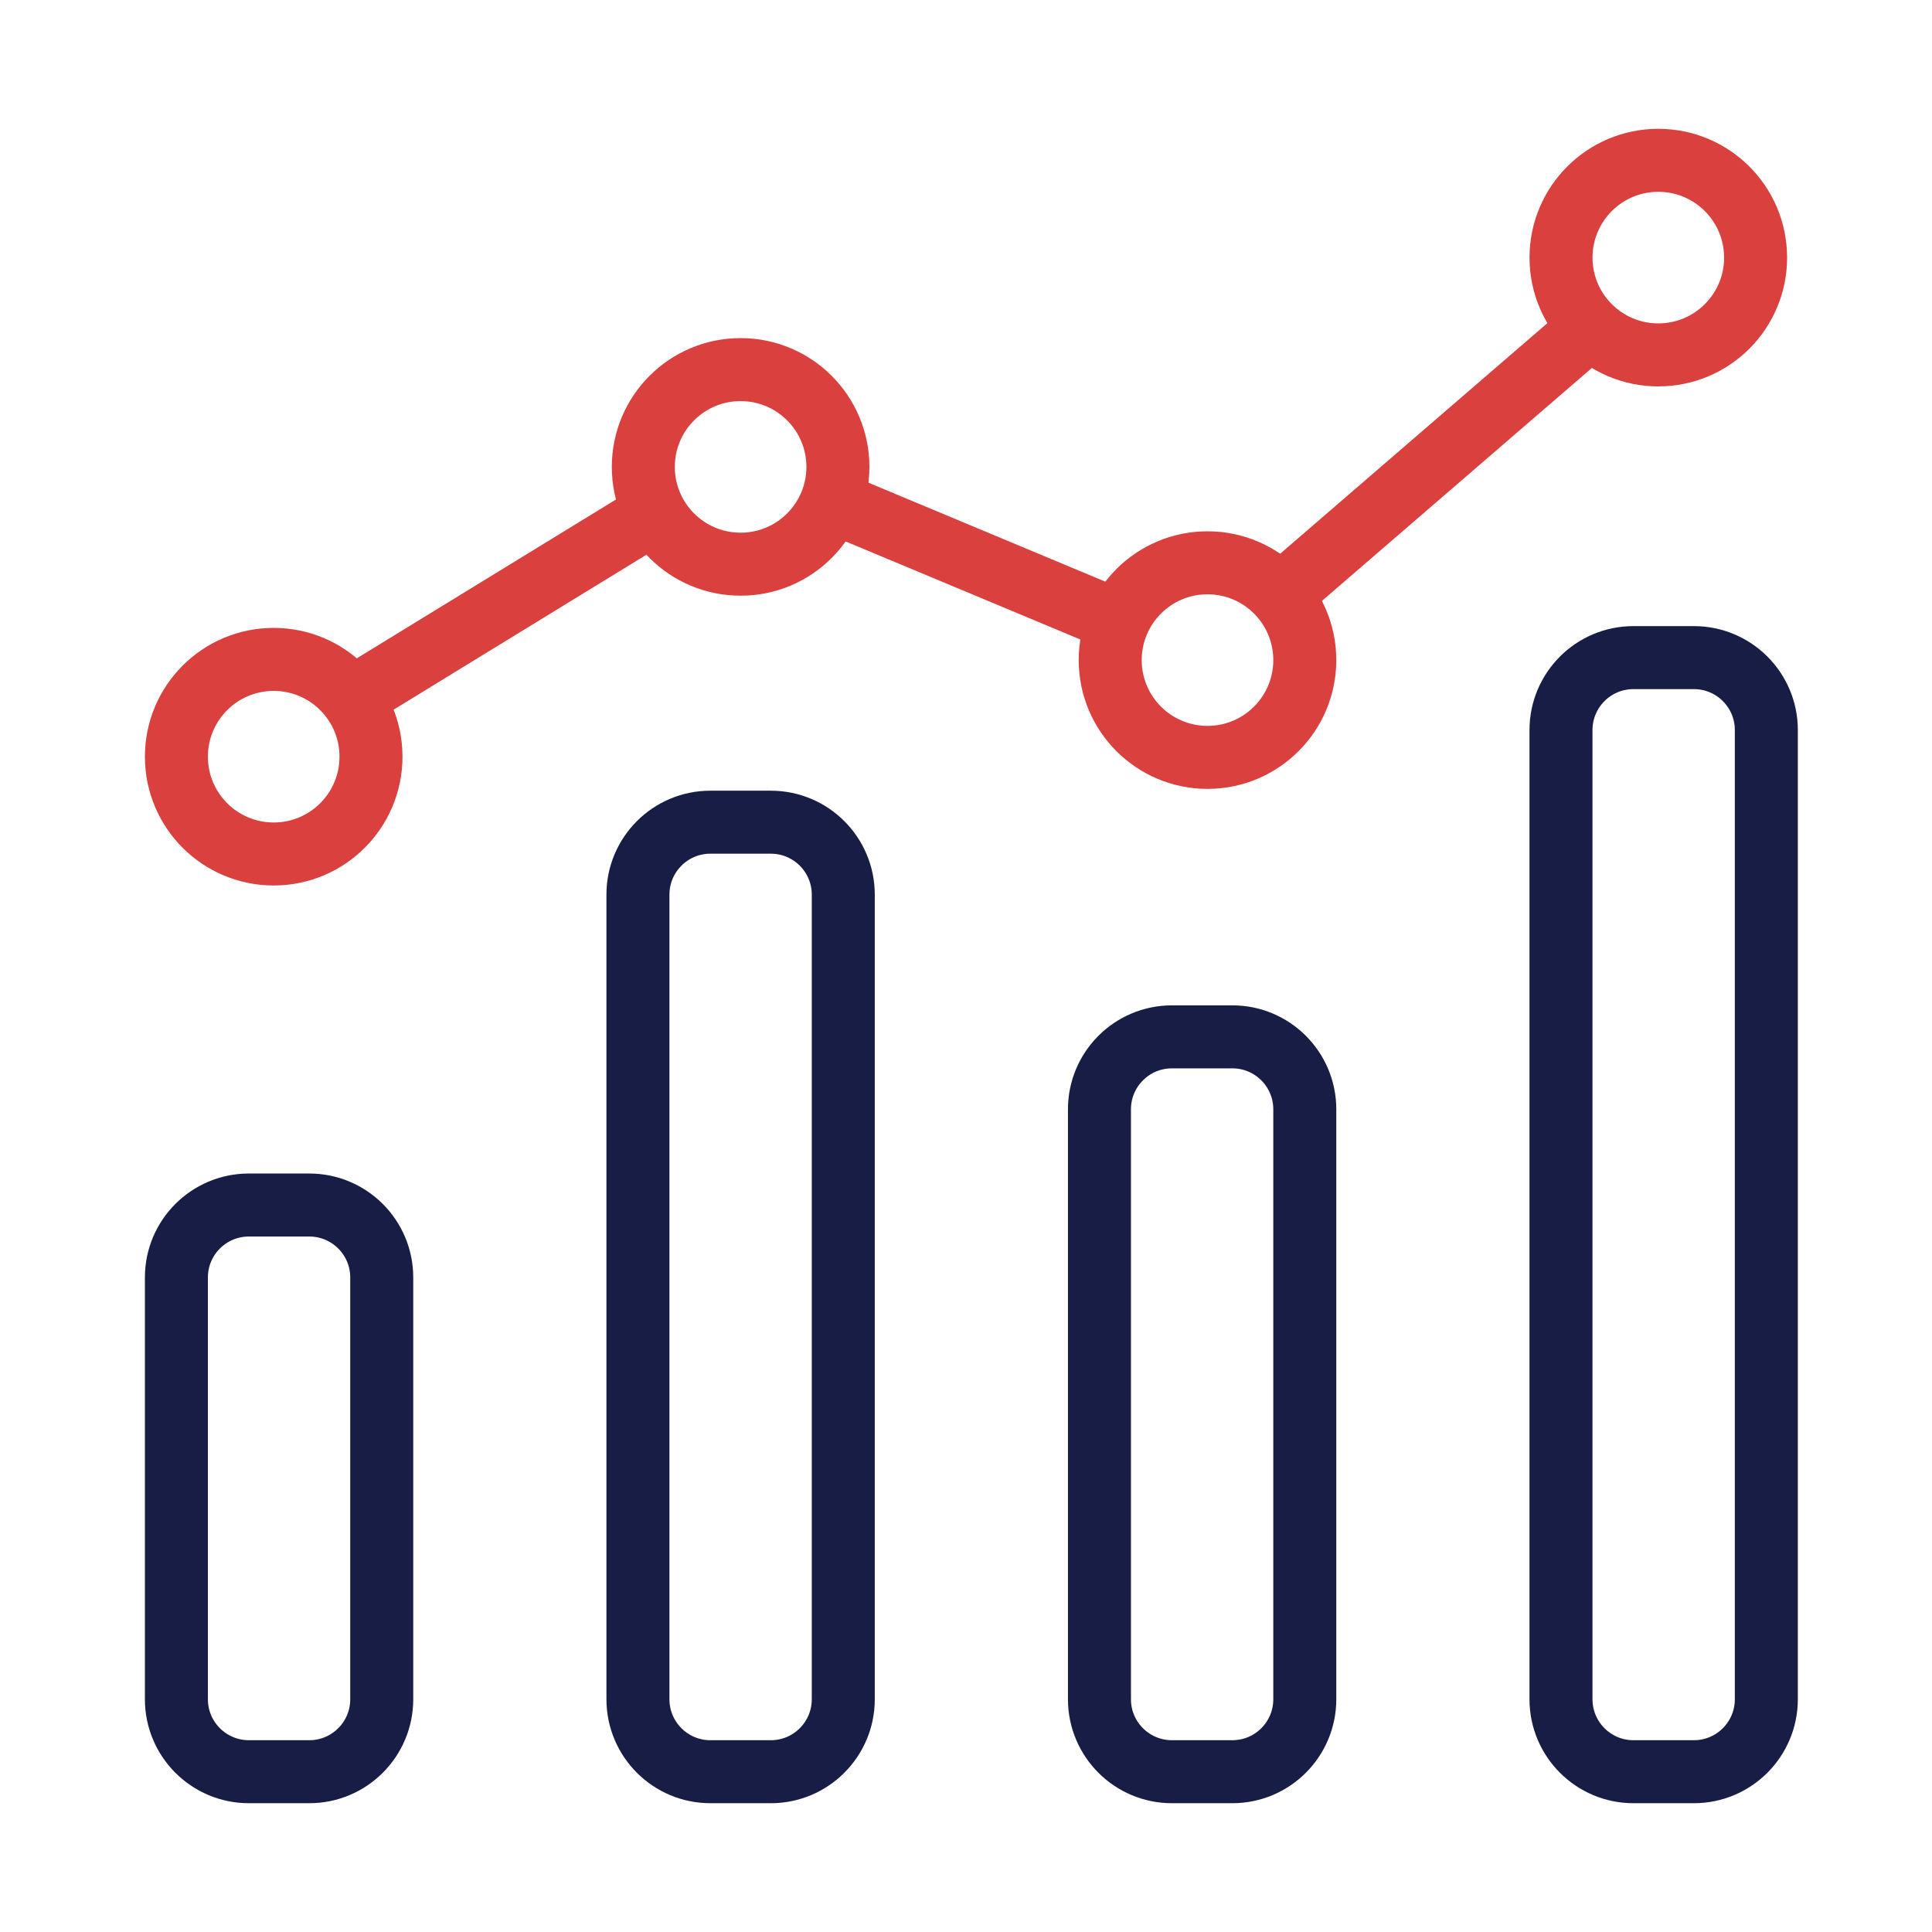
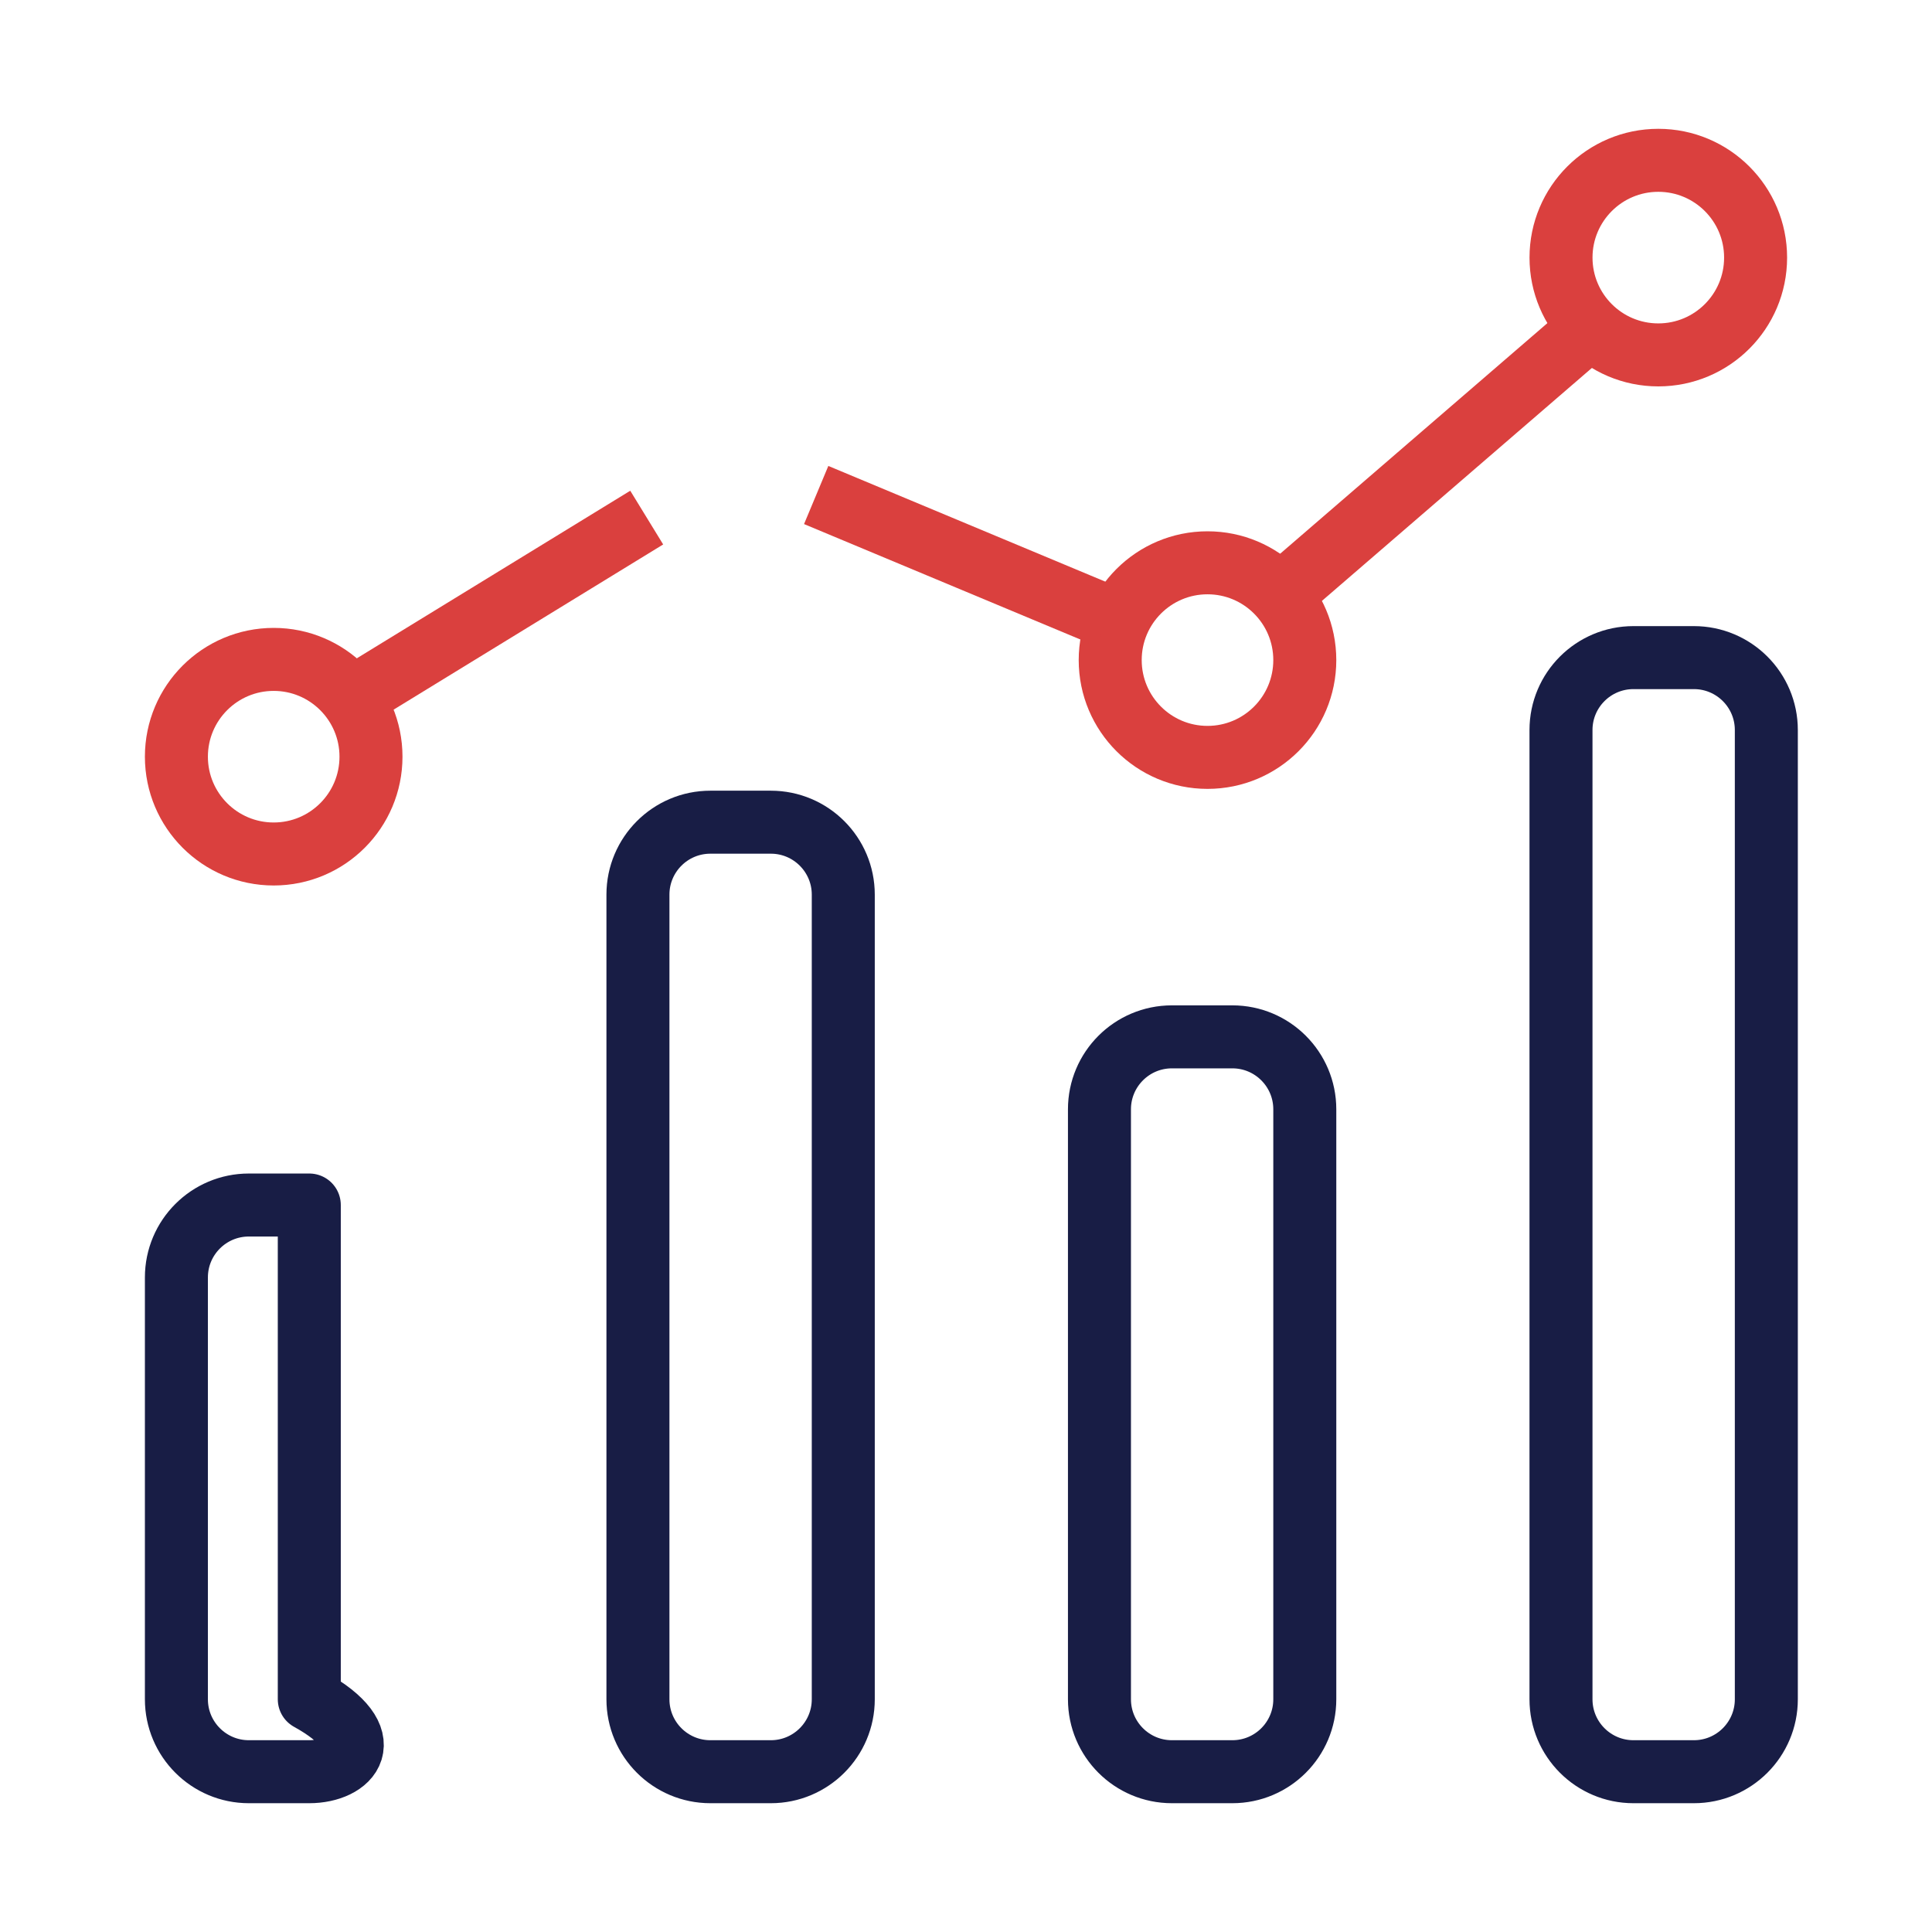
<svg xmlns="http://www.w3.org/2000/svg" width="92" height="92" viewBox="0 0 92 92" fill="none">
-   <path d="M30.378 42.602C30.378 40.697 31.922 39.152 33.828 39.152H36.706C38.611 39.152 40.156 40.697 40.156 42.602V80.917C40.156 82.822 38.611 84.367 36.706 84.367H33.828C31.922 84.367 30.378 82.822 30.378 80.917V42.602ZM52.355 52.824C52.355 50.919 53.9 49.374 55.806 49.374H58.683C60.589 49.374 62.133 50.919 62.133 52.824V80.917C62.133 82.822 60.589 84.367 58.683 84.367H55.806C53.9 84.367 52.355 82.822 52.355 80.917V52.824ZM74.333 34.765C74.333 32.859 75.878 31.315 77.783 31.315H80.661C82.567 31.315 84.111 32.859 84.111 34.765V80.917C84.111 82.822 82.567 84.367 80.661 84.367H77.783C75.878 84.367 74.333 82.822 74.333 80.917V34.765ZM8.4 60.831C8.4 58.926 9.945 57.382 11.85 57.382H14.728C16.633 57.382 18.178 58.926 18.178 60.831V80.917C18.178 82.822 16.633 84.367 14.728 84.367H11.85C9.945 84.367 8.4 82.822 8.4 80.917V60.831Z" stroke="#181D45" stroke-width="3" stroke-linejoin="round" />
+   <path d="M30.378 42.602C30.378 40.697 31.922 39.152 33.828 39.152H36.706C38.611 39.152 40.156 40.697 40.156 42.602V80.917C40.156 82.822 38.611 84.367 36.706 84.367H33.828C31.922 84.367 30.378 82.822 30.378 80.917V42.602ZM52.355 52.824C52.355 50.919 53.9 49.374 55.806 49.374H58.683C60.589 49.374 62.133 50.919 62.133 52.824V80.917C62.133 82.822 60.589 84.367 58.683 84.367H55.806C53.9 84.367 52.355 82.822 52.355 80.917V52.824ZM74.333 34.765C74.333 32.859 75.878 31.315 77.783 31.315H80.661C82.567 31.315 84.111 32.859 84.111 34.765V80.917C84.111 82.822 82.567 84.367 80.661 84.367H77.783C75.878 84.367 74.333 82.822 74.333 80.917V34.765ZM8.4 60.831C8.4 58.926 9.945 57.382 11.85 57.382H14.728V80.917C18.178 82.822 16.633 84.367 14.728 84.367H11.85C9.945 84.367 8.4 82.822 8.4 80.917V60.831Z" stroke="#181D45" stroke-width="3" stroke-linejoin="round" />
  <circle cx="13.033" cy="36.033" r="4.633" stroke="#DA403E" stroke-width="3" stroke-linejoin="round" />
-   <circle cx="35.267" cy="22.233" r="4.633" stroke="#DA403E" stroke-width="3" stroke-linejoin="round" />
  <circle cx="57.5" cy="31.433" r="4.633" stroke="#DA403E" stroke-width="3" stroke-linejoin="round" />
  <circle cx="78.967" cy="12.267" r="4.633" stroke="#DA403E" stroke-width="3" stroke-linejoin="round" />
  <path d="M29.517 25.431L17.633 32.714" stroke="#DA403E" stroke-width="3" stroke-linecap="square" stroke-linejoin="round" />
  <path d="M74.367 16.78L61.333 28.027" stroke="#DA403E" stroke-width="3" stroke-linecap="square" stroke-linejoin="round" />
  <path d="M40.25 24.15L51.367 28.794" stroke="#DA403E" stroke-width="3" stroke-linecap="square" stroke-linejoin="round" />
</svg>